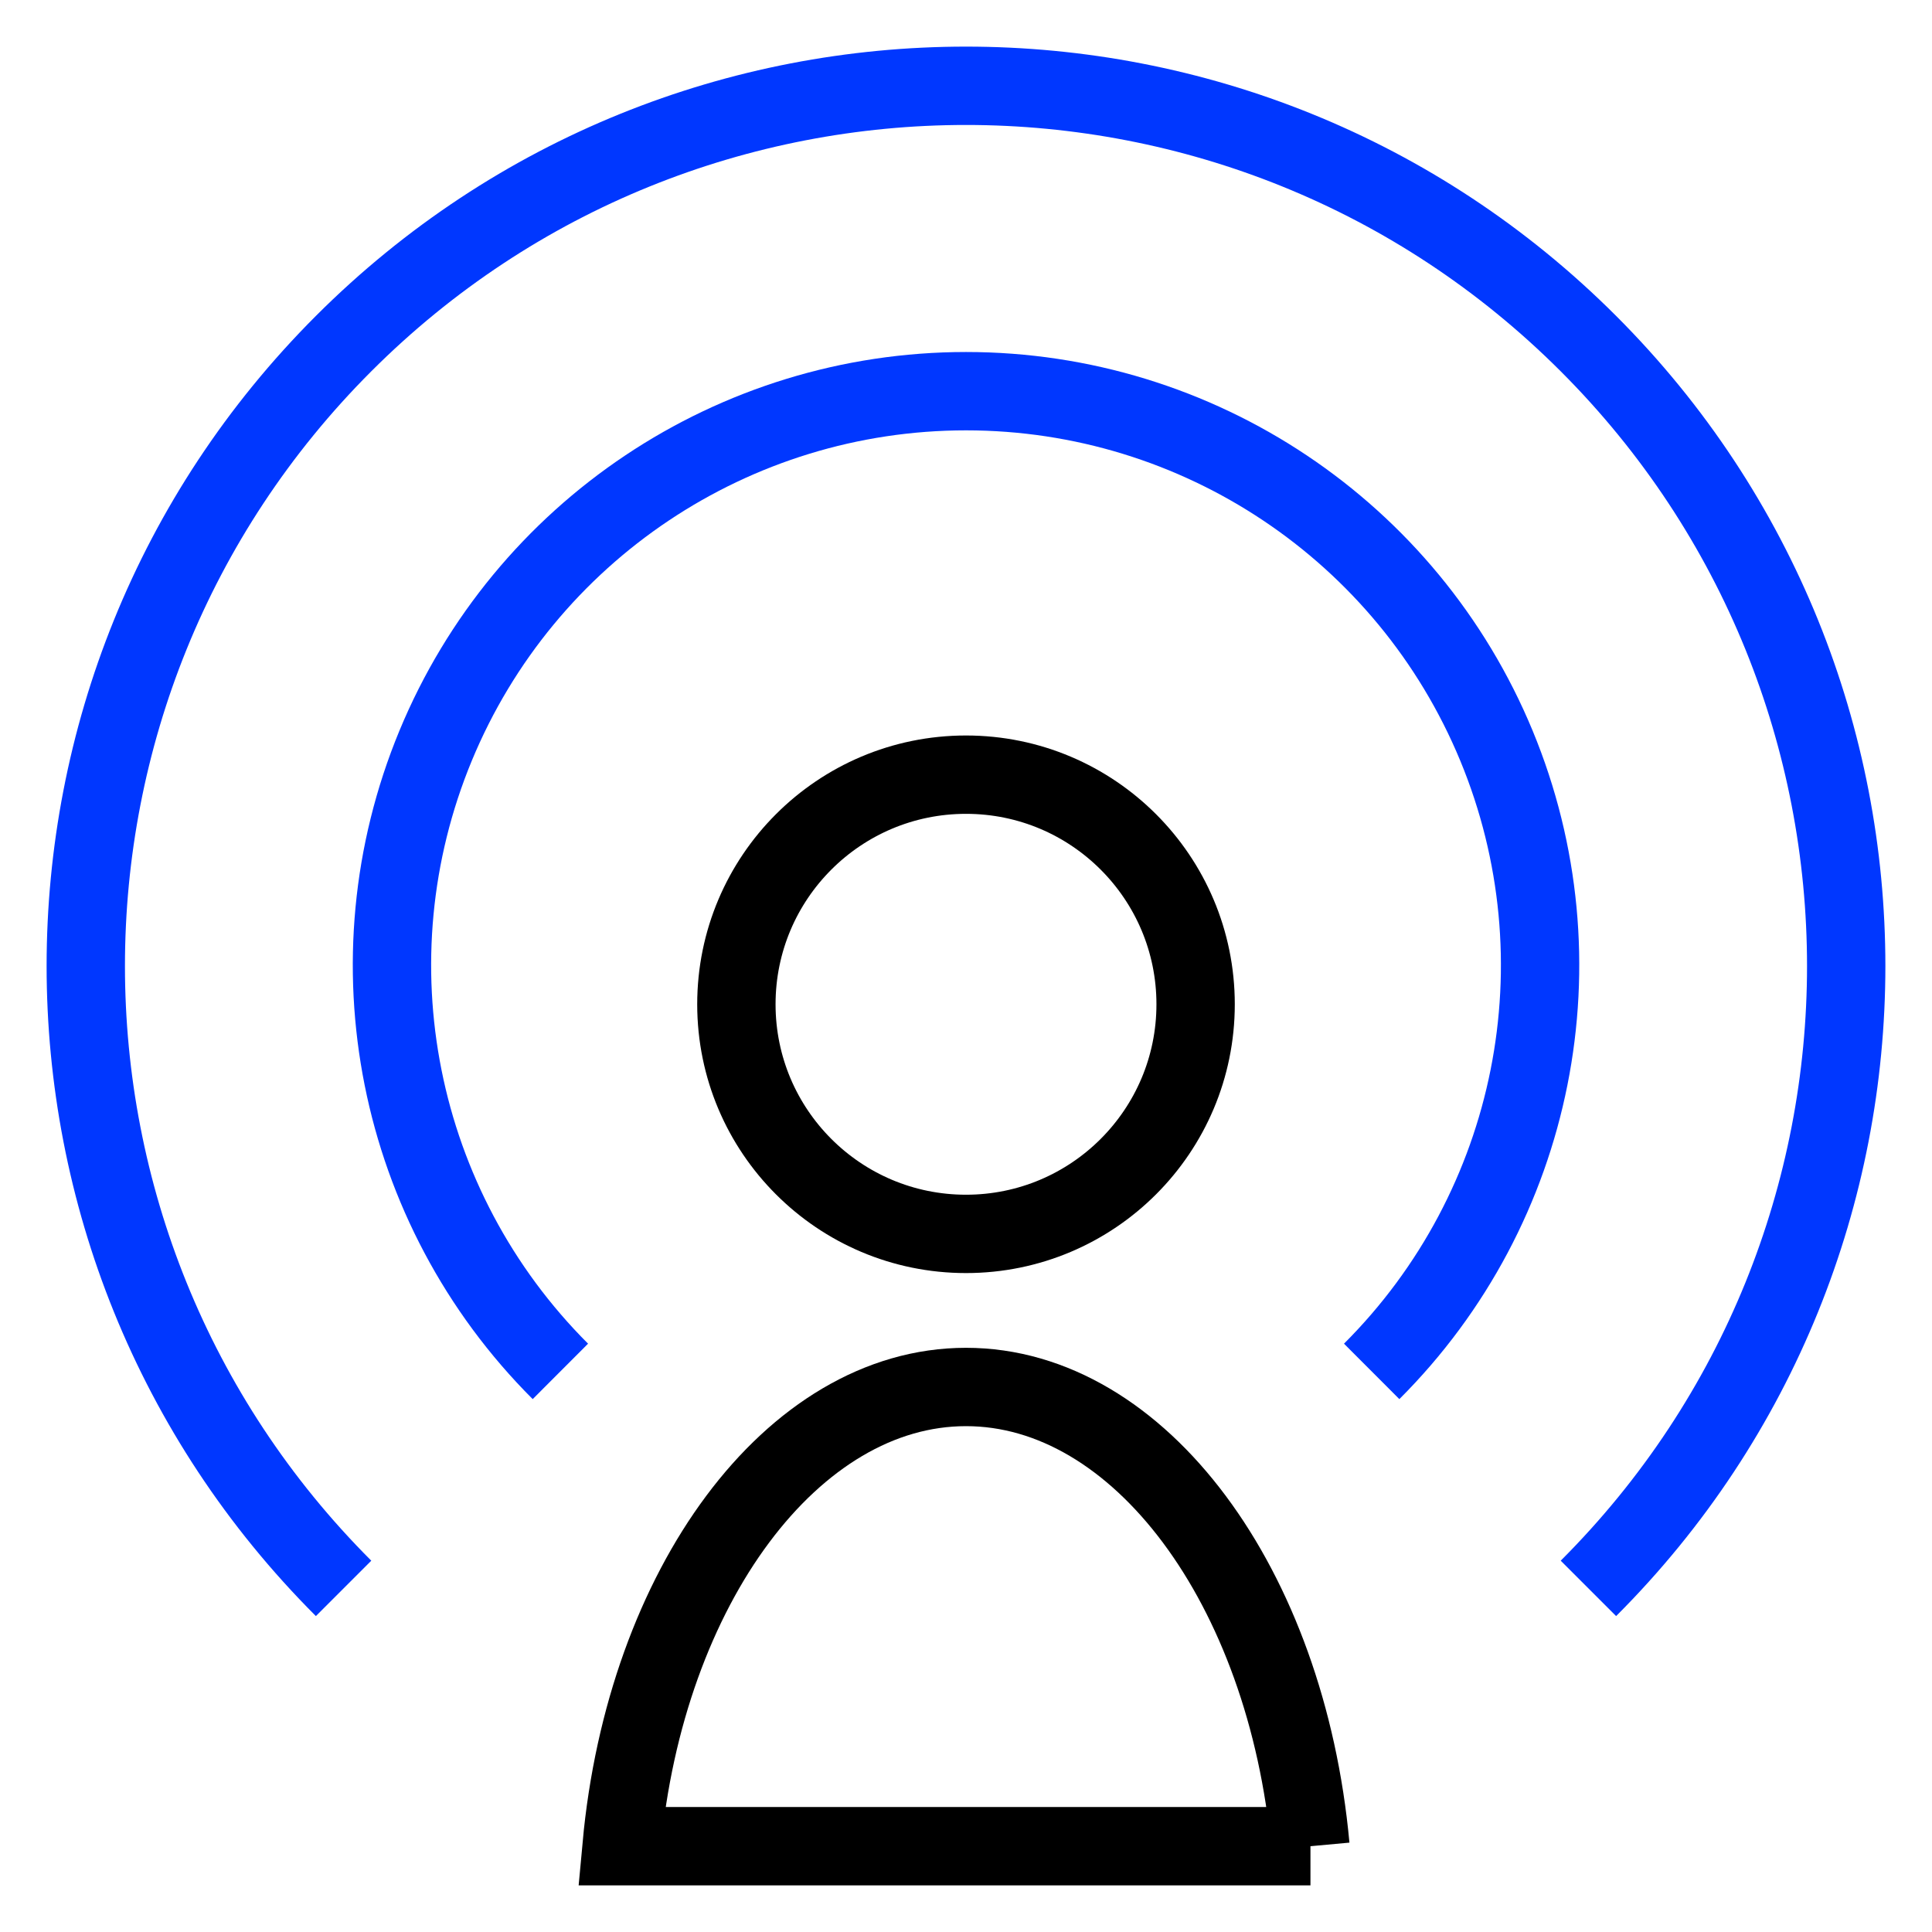
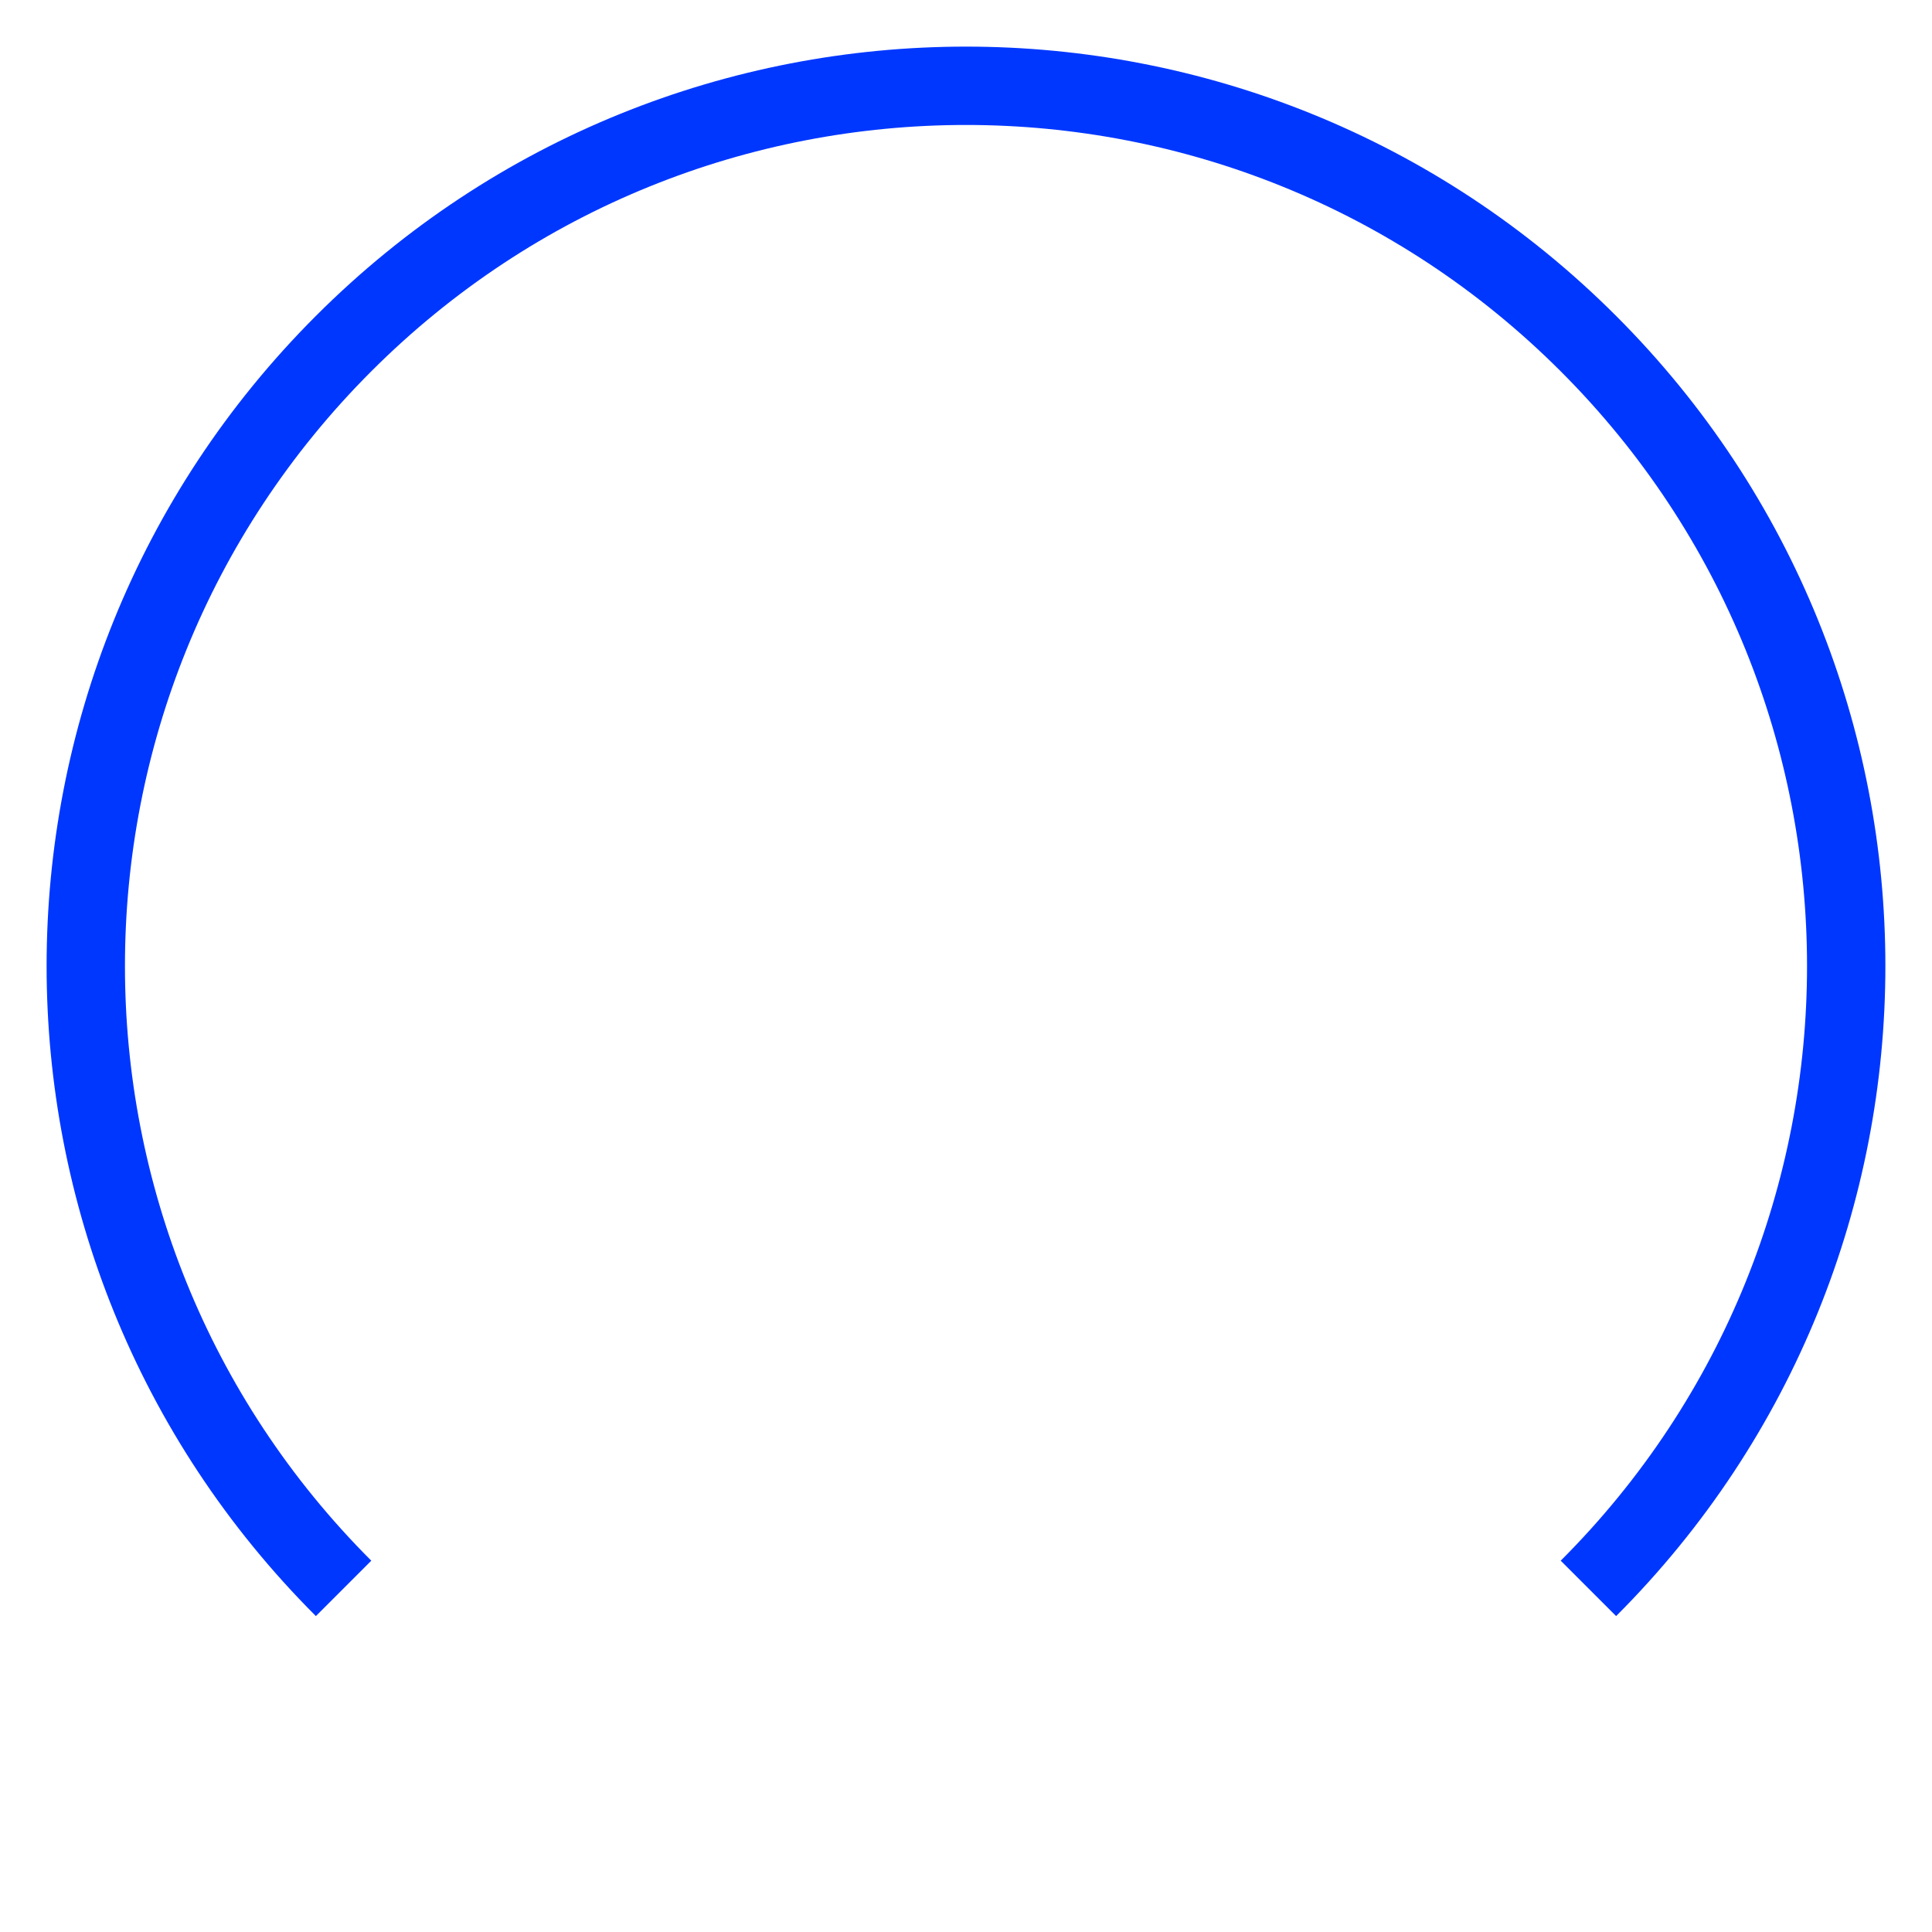
<svg xmlns="http://www.w3.org/2000/svg" id="Icons" viewBox="0 0 690.46 690.46">
  <defs>
    <style>
      .cls-1 {
        stroke: #000;
      }

      .cls-1, .cls-2 {
        fill: none;
        stroke-width: 28px;
      }

      .cls-2 {
        stroke: #0037ff;
      }
    </style>
  </defs>
  <g id="Interface-Essential_Share_user-signal-1" data-name="Interface-Essential / Share / user-signal-1">
    <g id="Group_398" data-name="Group 398">
      <g id="user-signal-1">
-         <path id="Oval_298" data-name="Oval 298" class="cls-1" d="M345.23,440.97c45.32,0,82.06-36.74,82.06-82.06s-36.74-82.06-82.06-82.06-82.06,36.74-82.06,82.06,36.74,82.06,82.06,82.06Z" />
-         <path id="Shape_1981" data-name="Shape 1981" class="cls-1" d="M468.32,659.8c-8.53-92.79-61.08-164.12-123.09-164.12s-114.56,71.34-123.09,164.12h246.19Z" />
-         <path id="Shape_1982" data-name="Shape 1982" class="cls-2" d="M490.21,490.11c58.73-58.66,76.33-146.92,44.59-223.61-31.74-76.69-106.56-126.7-189.56-126.7s-157.82,50.01-189.56,126.7c-31.74,76.69-14.14,164.95,44.59,223.61" />
        <path id="Shape_1983" data-name="Shape 1983" class="cls-2" d="M567.67,567.66c122.84-122.85,122.84-322.02-.01-444.87C444.82-.05,245.64-.05,122.8,122.79-.05,245.64-.06,444.81,122.79,567.66" />
      </g>
    </g>
  </g>
</svg>